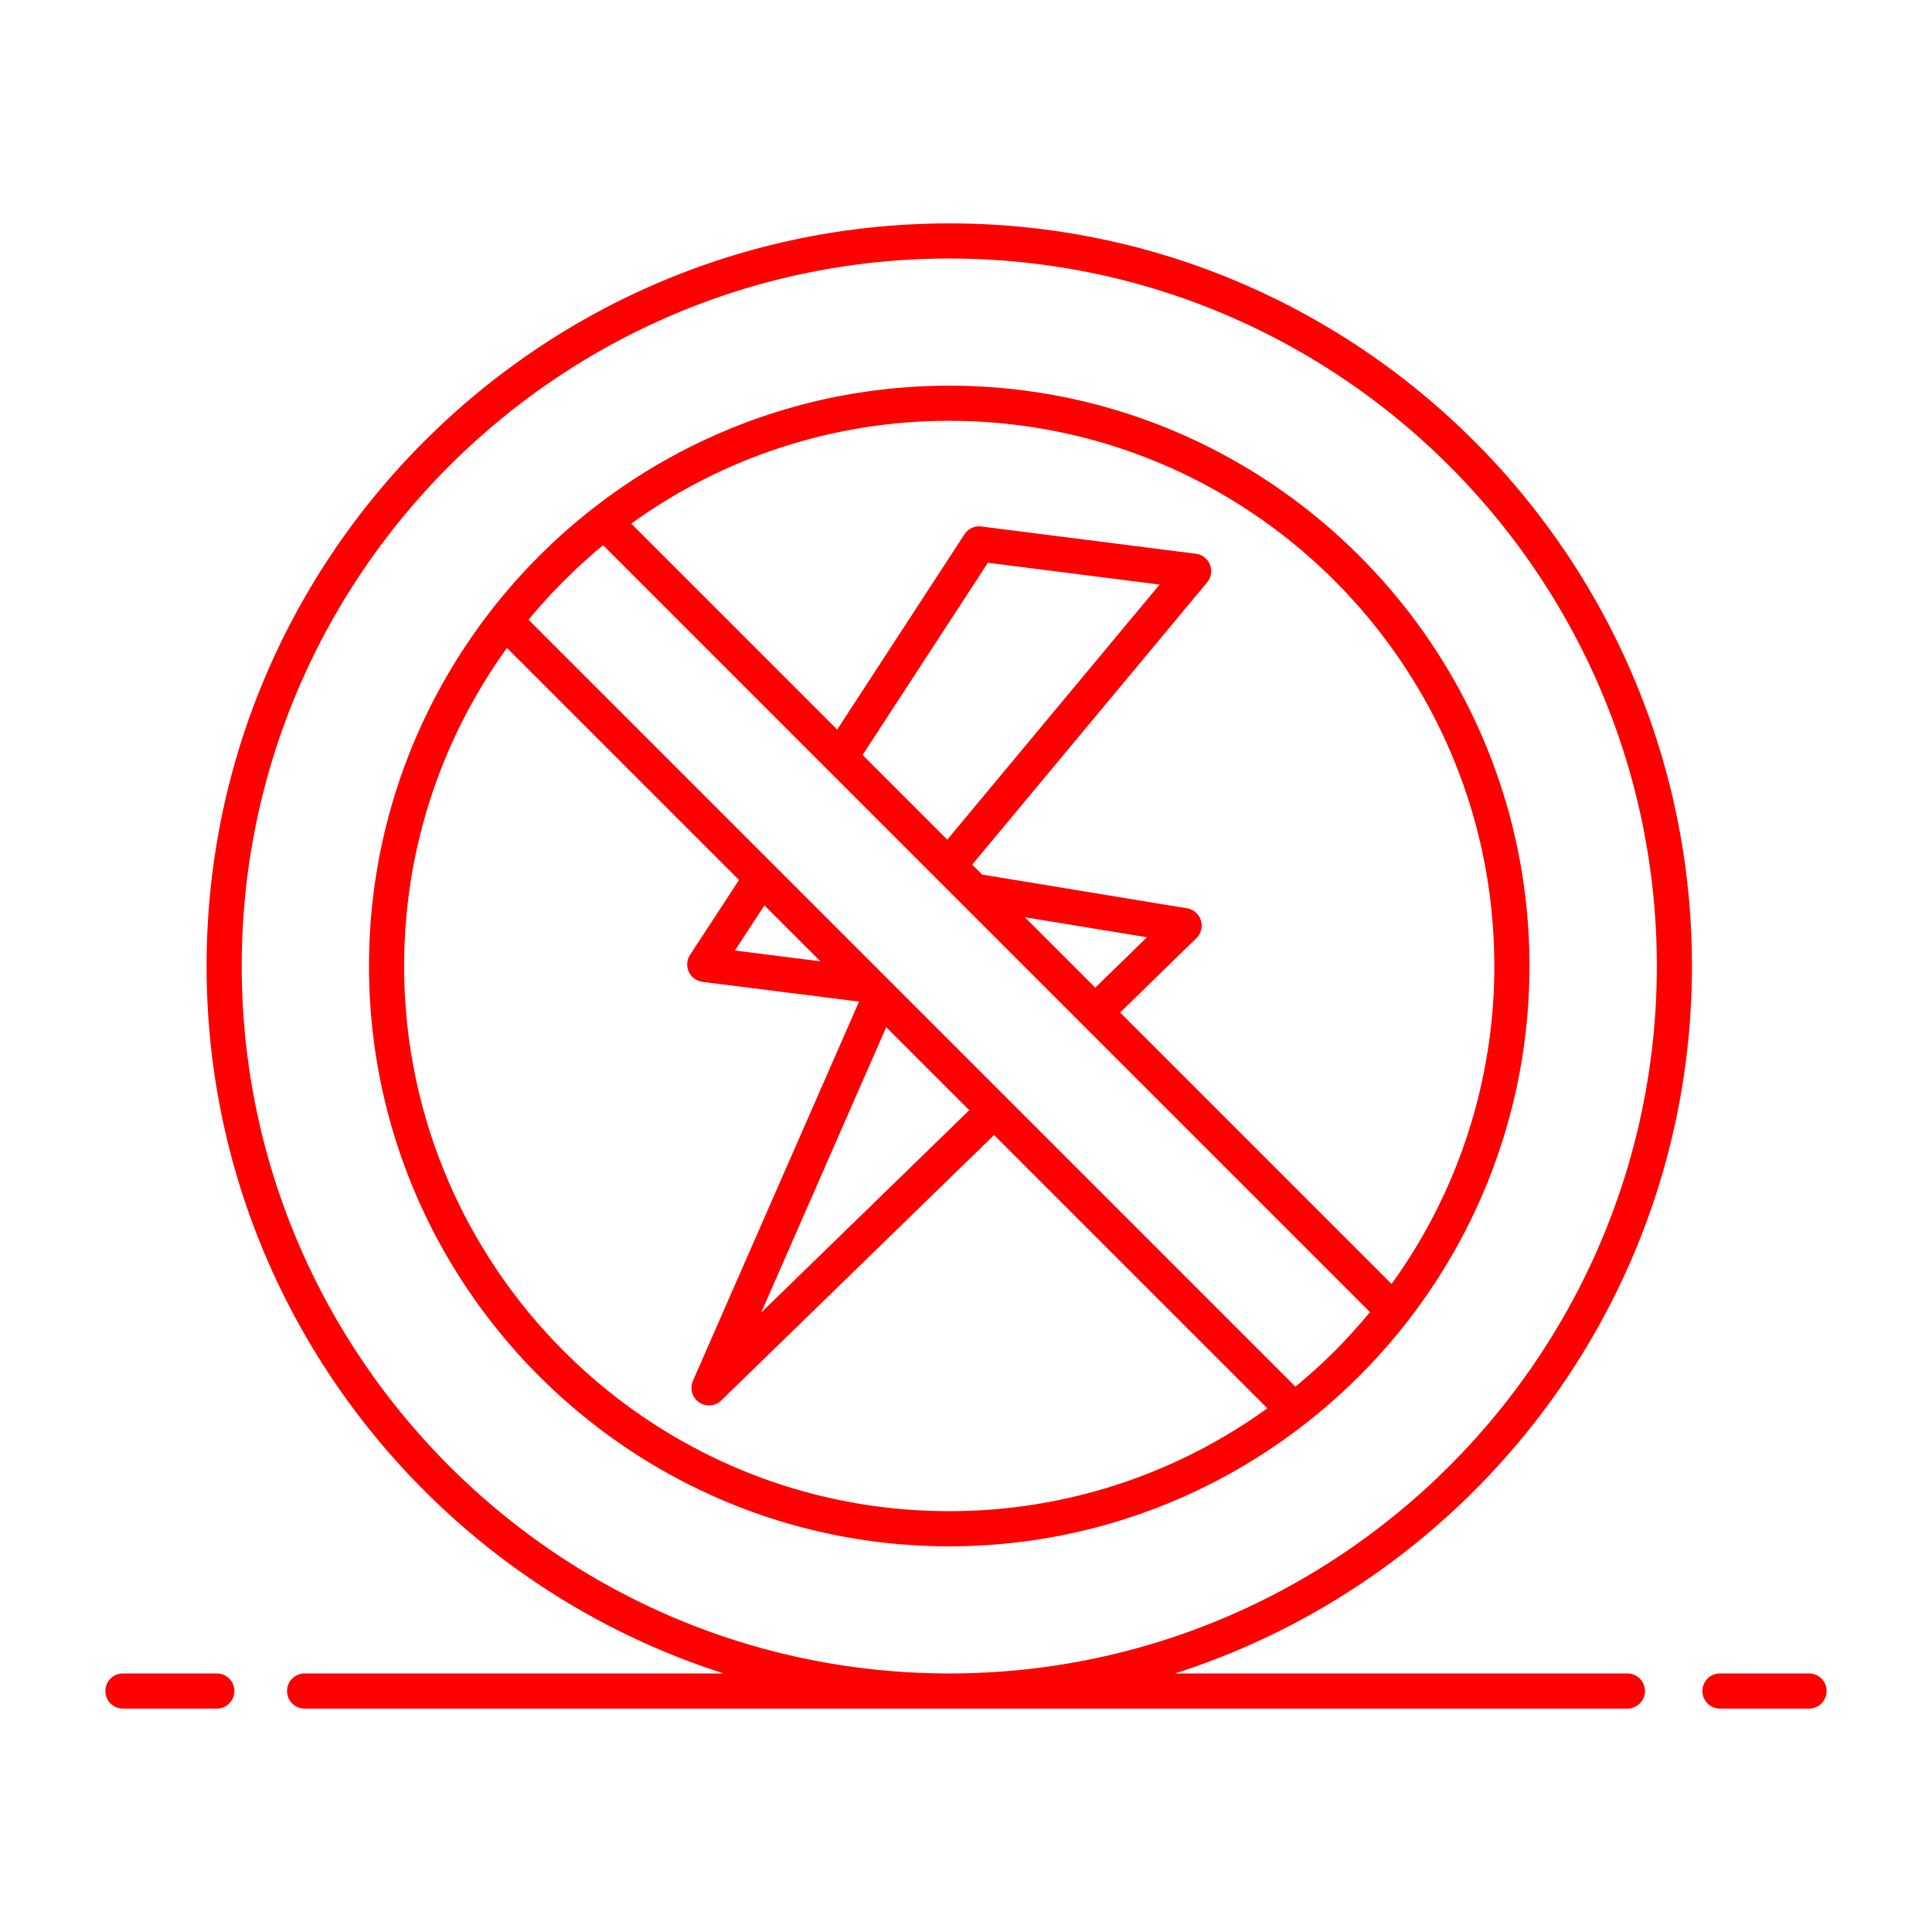
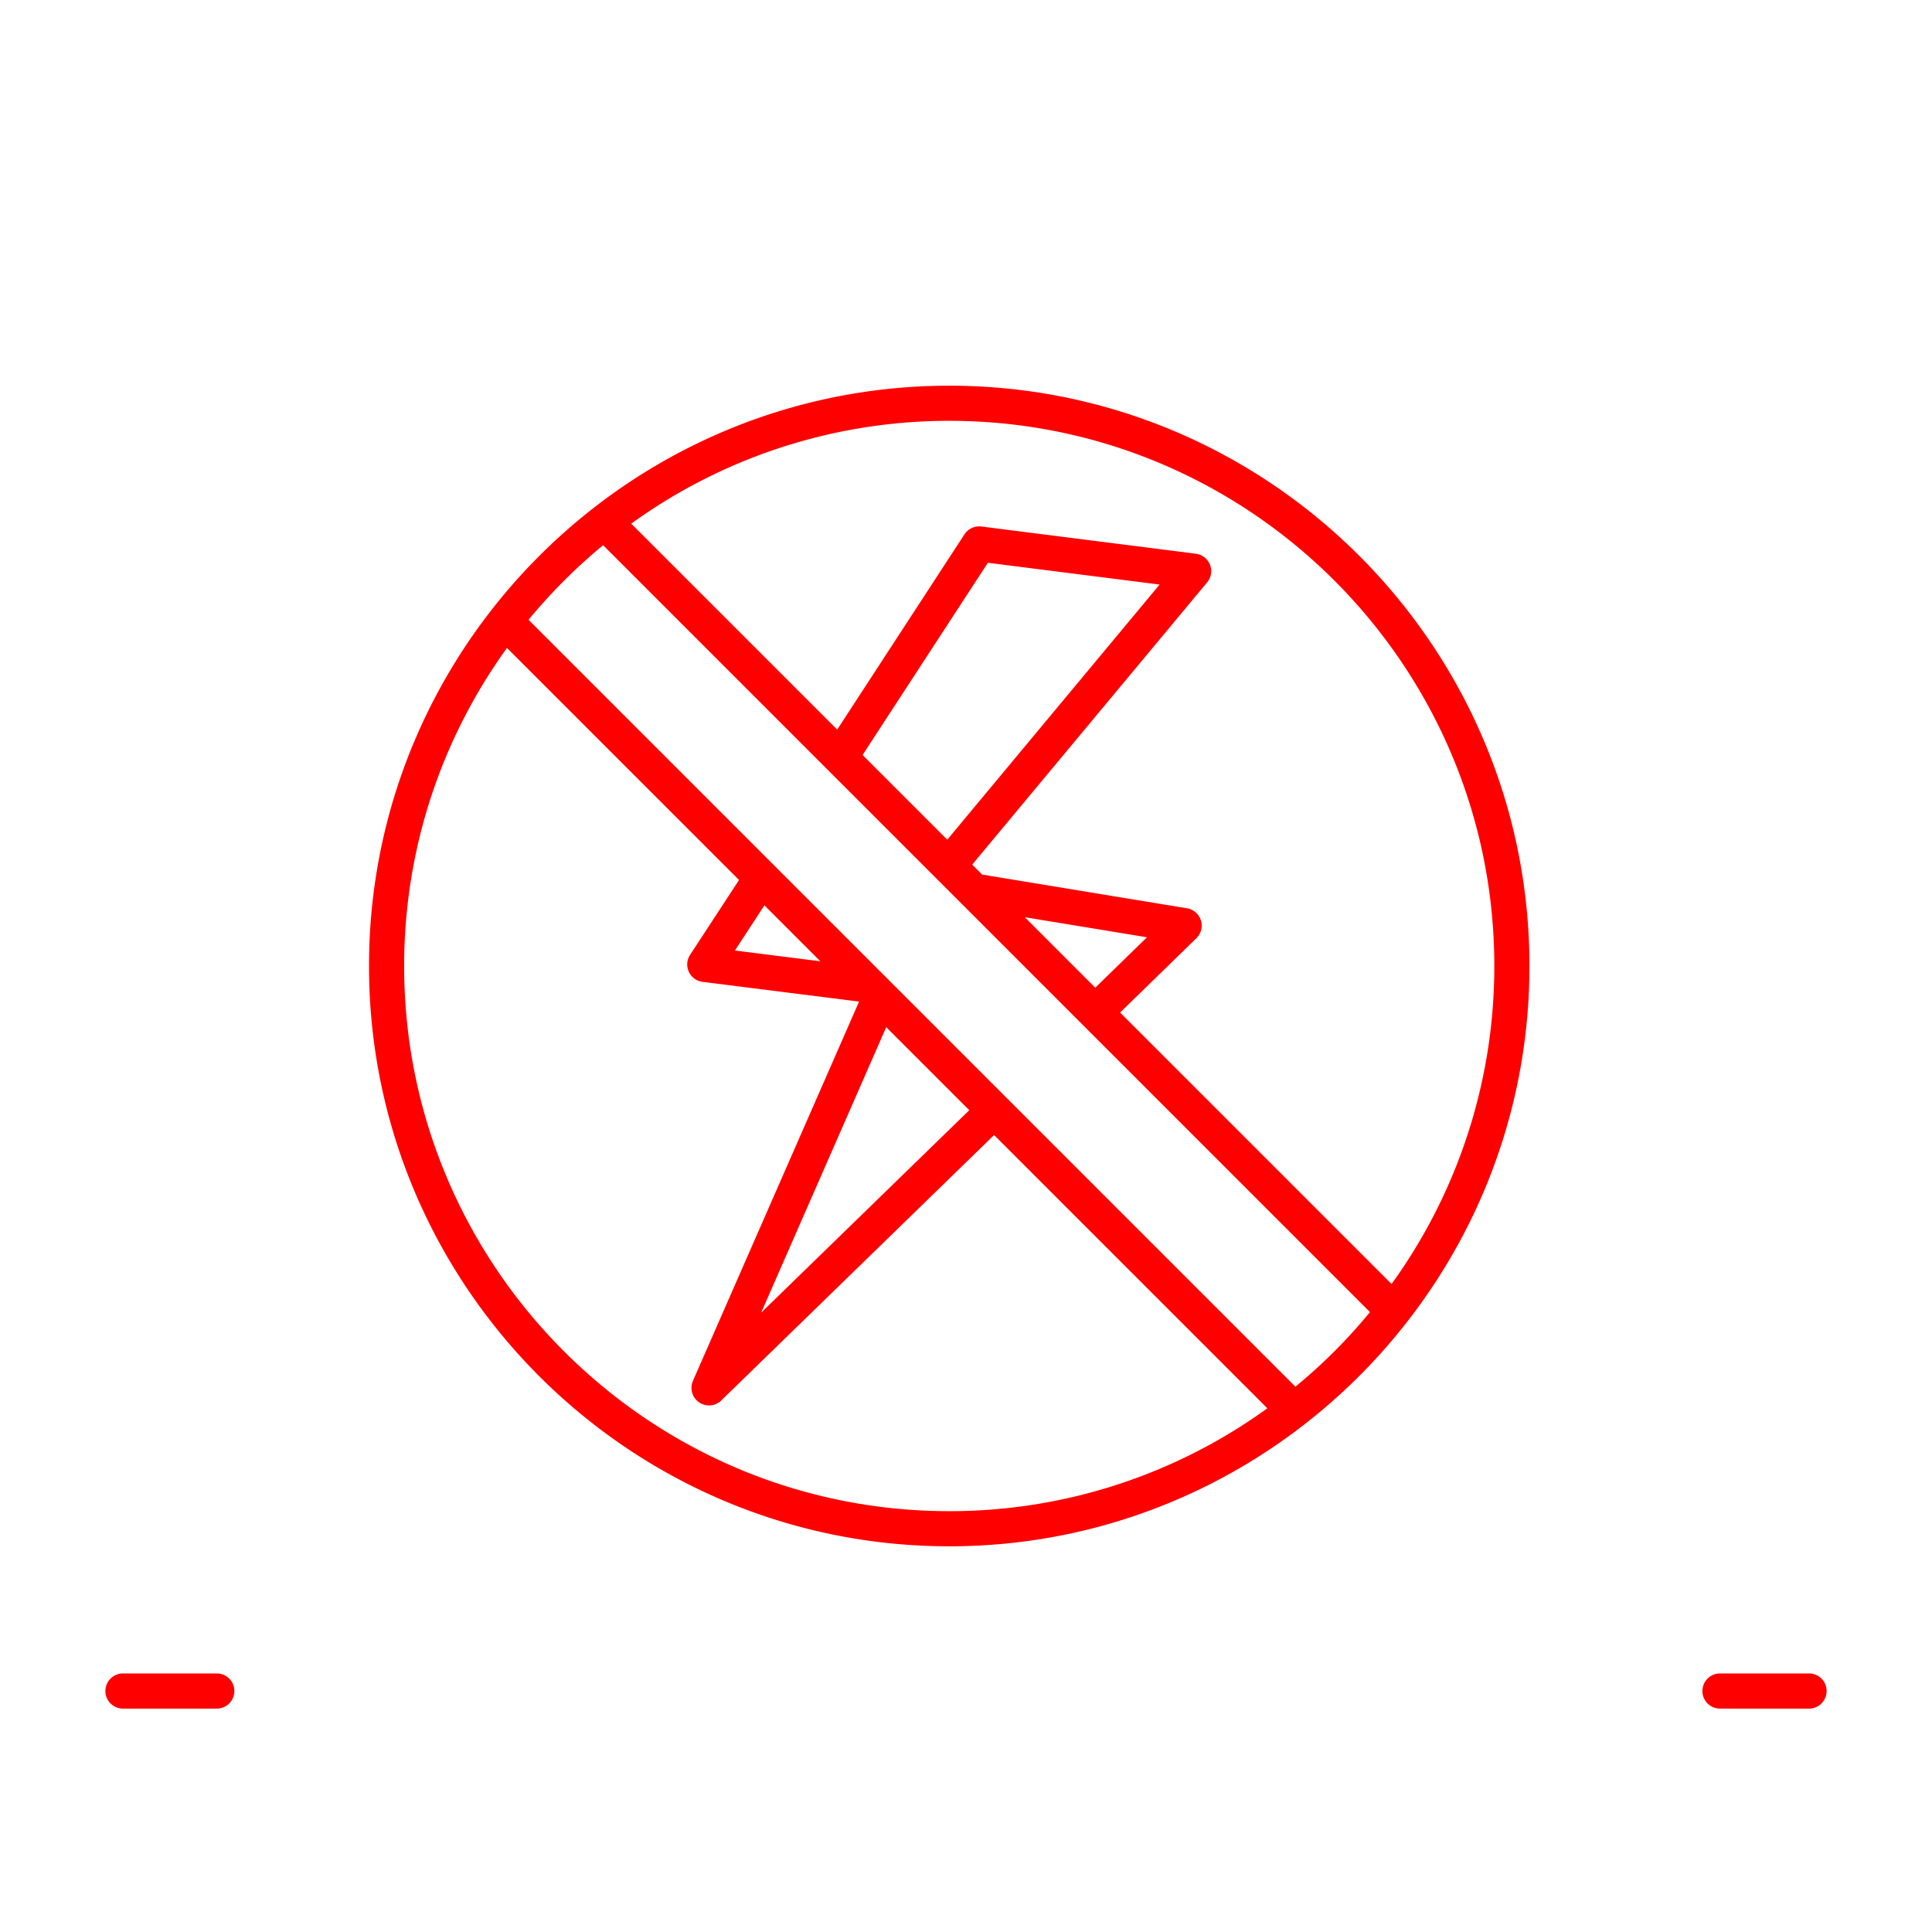
<svg xmlns="http://www.w3.org/2000/svg" viewBox="0 0 110 110" xml:space="preserve" enable-background="new 0 0 110 110">
-   <path d="M7 97.28h5.344a1 1 0 1 0 0-2H7a1 1 0 1 0 0 2zM103 95.28h-5.072a1 1 0 1 0 0 2H103a1 1 0 1 0 0-2zM54.05 21.96c-18.203 0-33.04 14.832-33.04 33.04 0 18.219 14.822 33.04 33.04 33.04 18.165 0 33.03-14.806 33.03-33.04 0-18.219-14.817-33.04-33.03-33.04zM85.08 55a30.87 30.87 0 0 1-5.85 18.106L63.774 57.65l4.344-4.234a1 1 0 0 0-.536-1.702L55.92 49.795l-.567-.567 13.376-16.069a1 1 0 0 0-.643-1.632l-12.21-1.55a1.004 1.004 0 0 0-.964.447L47.666 41.54 35.94 29.815a30.861 30.861 0 0 1 18.11-5.855c17.11 0 31.03 13.925 31.03 31.04zm-29.893 8.21-11.85 11.527 7.121-16.255 4.729 4.728zM30.092 35.287a31.95 31.95 0 0 1 4.246-4.246L78 74.705a30.604 30.604 0 0 1-4.245 4.246L30.092 35.287zm16.617 19.445-4.866-.614 1.68-2.571 3.186 3.185zm11.637-2.511 6.959 1.144-2.946 2.87-4.013-4.014zm-9.235-9.235 7.135-10.945 9.778 1.241-12.091 14.526-4.822-4.822zM23.01 55c0-6.756 2.176-13.01 5.855-18.11l13.213 13.213-2.786 4.26a.998.998 0 0 0 .712 1.54l8.908 1.123-9.459 21.592a1 1 0 0 0 1.613 1.118l15.534-15.112 15.558 15.558a30.846 30.846 0 0 1-18.11 5.858c-17.114 0-31.038-13.925-31.038-31.04z" fill="#ff0000" class="fill-000000" />
-   <path d="M96.333 55c0-23.313-18.967-42.28-42.28-42.28-23.319 0-42.29 18.967-42.29 42.28 0 18.837 12.39 34.832 29.448 40.28H17.344a1 1 0 1 0 0 2h75.312a1 1 0 1 0 0-2H66.892C83.946 89.832 96.333 73.837 96.333 55zm-42.28 40.28c-22.216 0-40.29-18.07-40.29-40.28s18.074-40.28 40.29-40.28c22.21 0 40.28 18.07 40.28 40.28s-18.07 40.28-40.28 40.28z" fill="#ff0000" class="fill-000000" />
+   <path d="M7 97.28h5.344a1 1 0 1 0 0-2H7a1 1 0 1 0 0 2zM103 95.28h-5.072a1 1 0 1 0 0 2H103a1 1 0 1 0 0-2zM54.05 21.96c-18.203 0-33.04 14.832-33.04 33.04 0 18.219 14.822 33.04 33.04 33.04 18.165 0 33.03-14.806 33.03-33.04 0-18.219-14.817-33.04-33.03-33.04zM85.08 55a30.87 30.87 0 0 1-5.85 18.106L63.774 57.65l4.344-4.234a1 1 0 0 0-.536-1.702L55.92 49.795l-.567-.567 13.376-16.069a1 1 0 0 0-.643-1.632l-12.21-1.55a1.004 1.004 0 0 0-.964.447L47.666 41.54 35.94 29.815a30.861 30.861 0 0 1 18.11-5.855c17.11 0 31.03 13.925 31.03 31.04zm-29.893 8.21-11.85 11.527 7.121-16.255 4.729 4.728zM30.092 35.287a31.95 31.95 0 0 1 4.246-4.246L78 74.705a30.604 30.604 0 0 1-4.245 4.246L30.092 35.287m16.617 19.445-4.866-.614 1.68-2.571 3.186 3.185zm11.637-2.511 6.959 1.144-2.946 2.87-4.013-4.014zm-9.235-9.235 7.135-10.945 9.778 1.241-12.091 14.526-4.822-4.822zM23.01 55c0-6.756 2.176-13.01 5.855-18.11l13.213 13.213-2.786 4.26a.998.998 0 0 0 .712 1.54l8.908 1.123-9.459 21.592a1 1 0 0 0 1.613 1.118l15.534-15.112 15.558 15.558a30.846 30.846 0 0 1-18.11 5.858c-17.114 0-31.038-13.925-31.038-31.04z" fill="#ff0000" class="fill-000000" />
</svg>